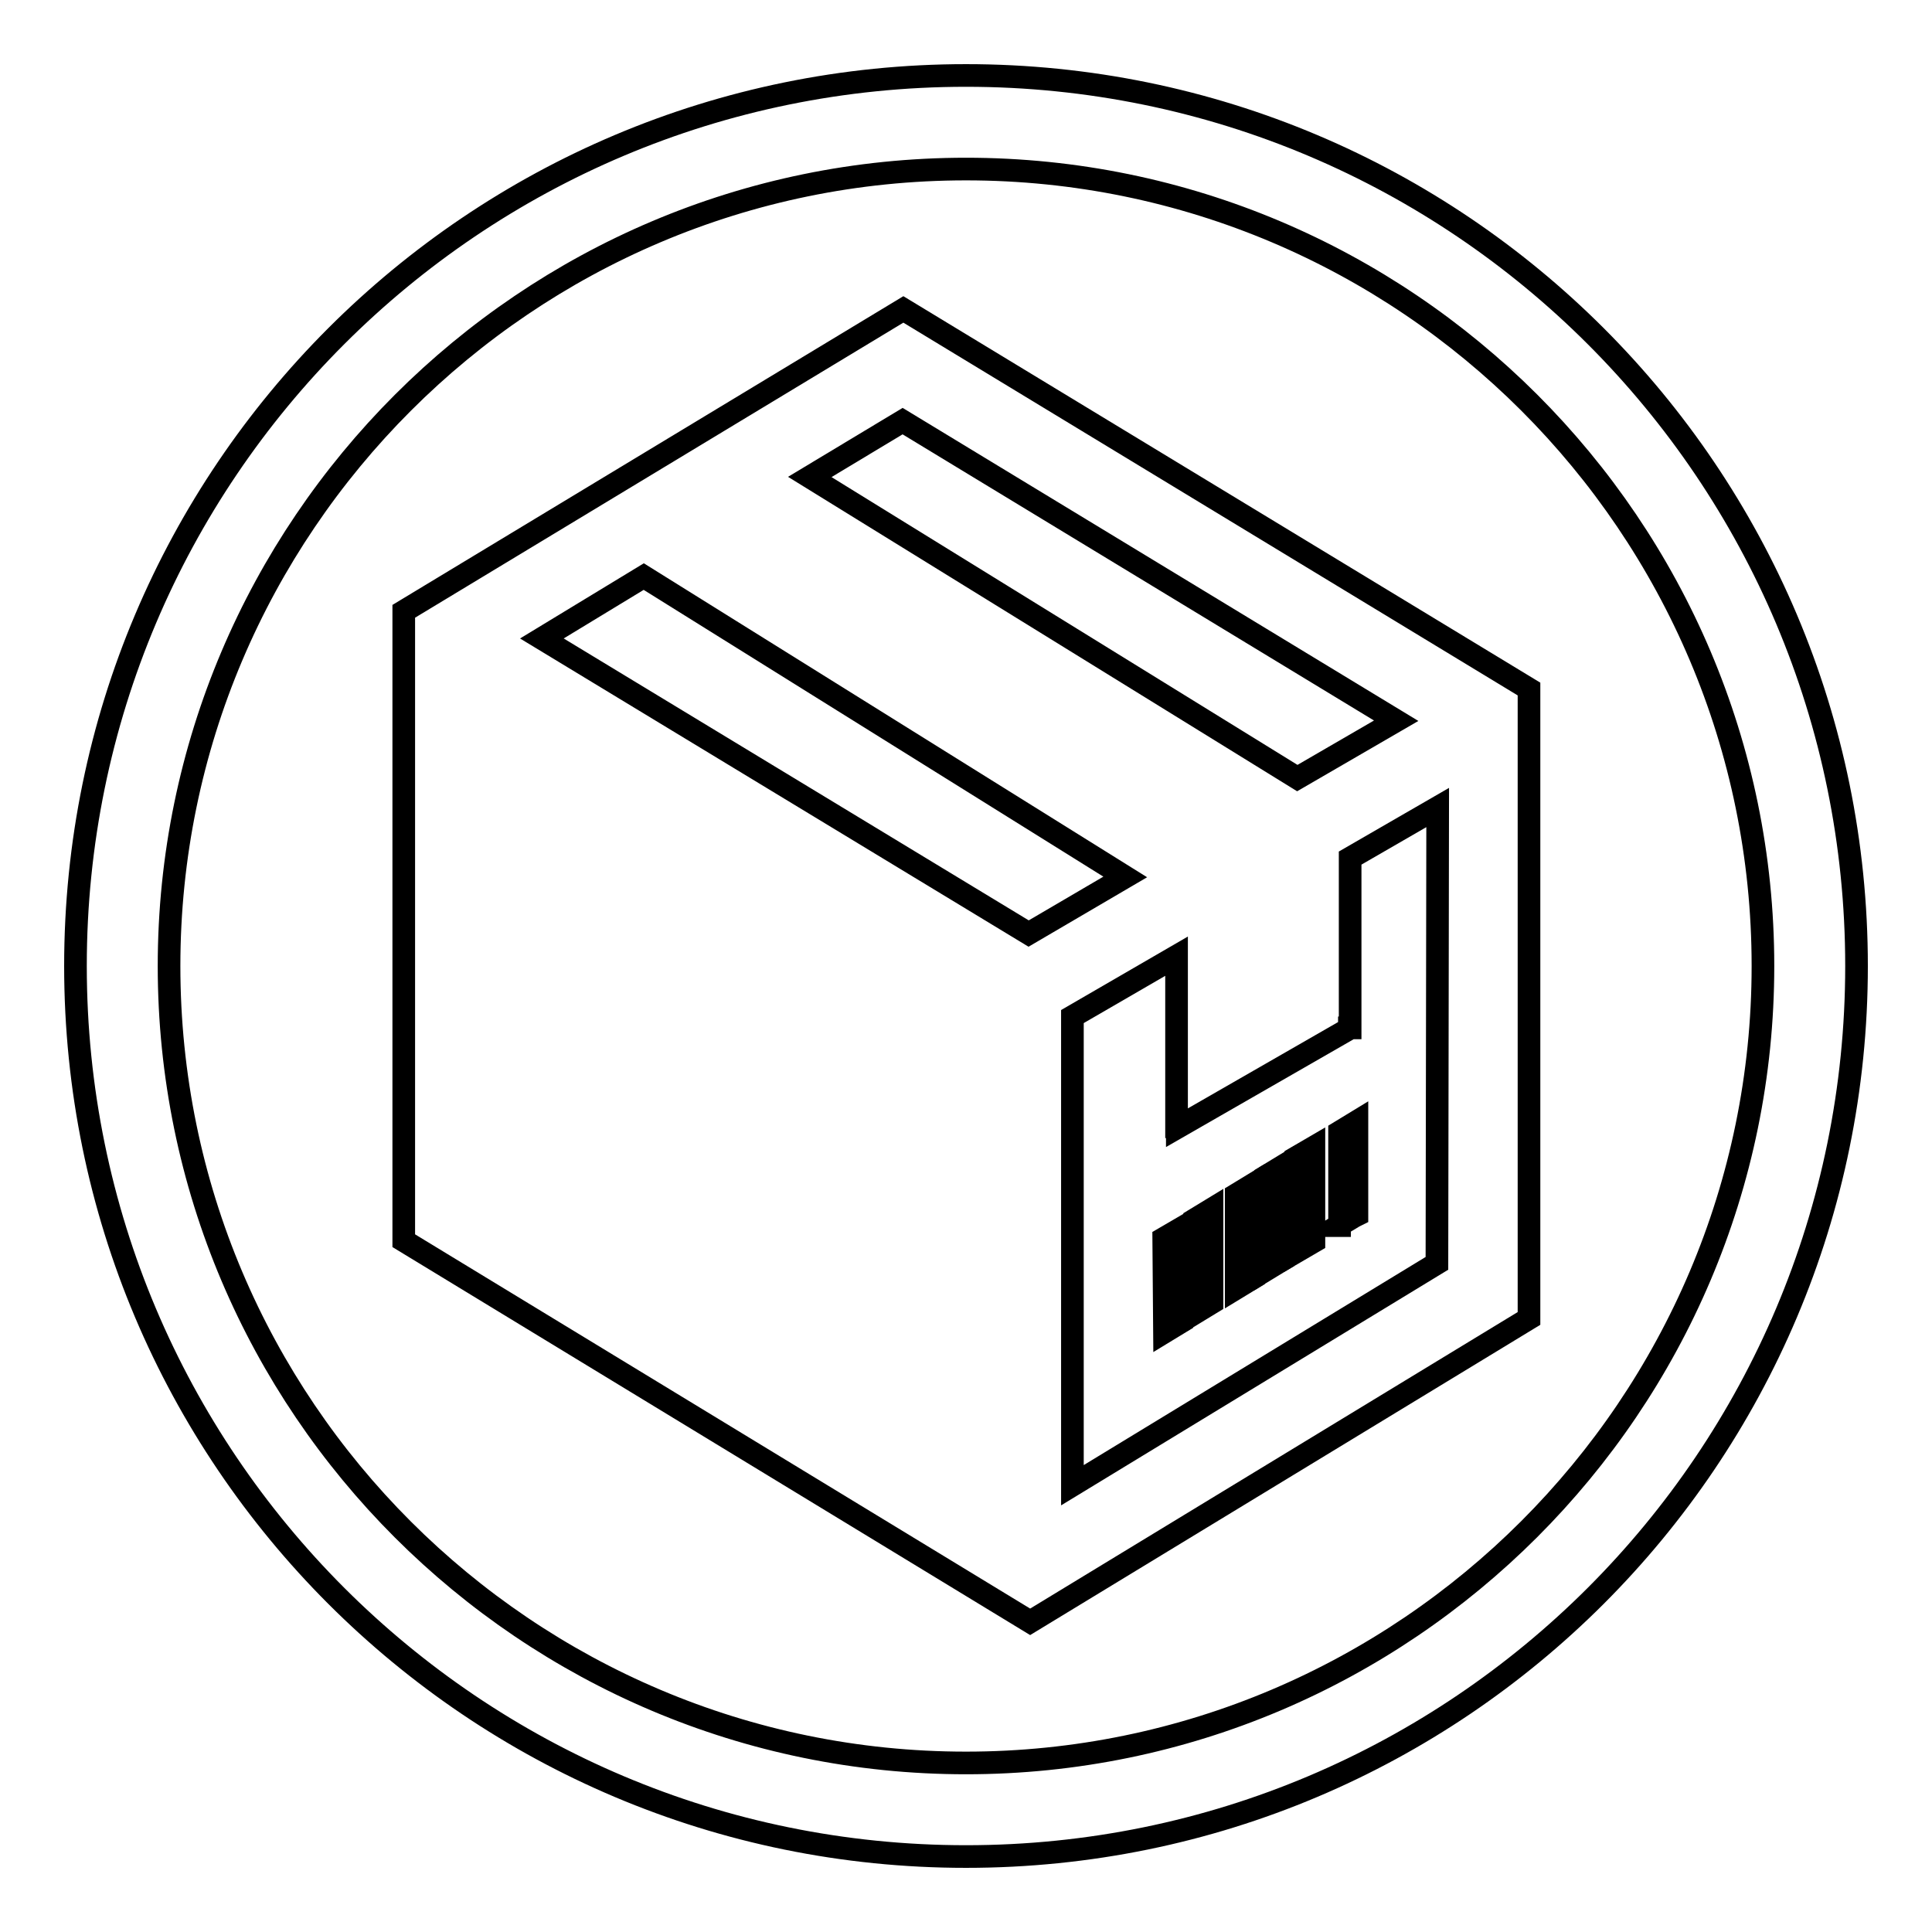
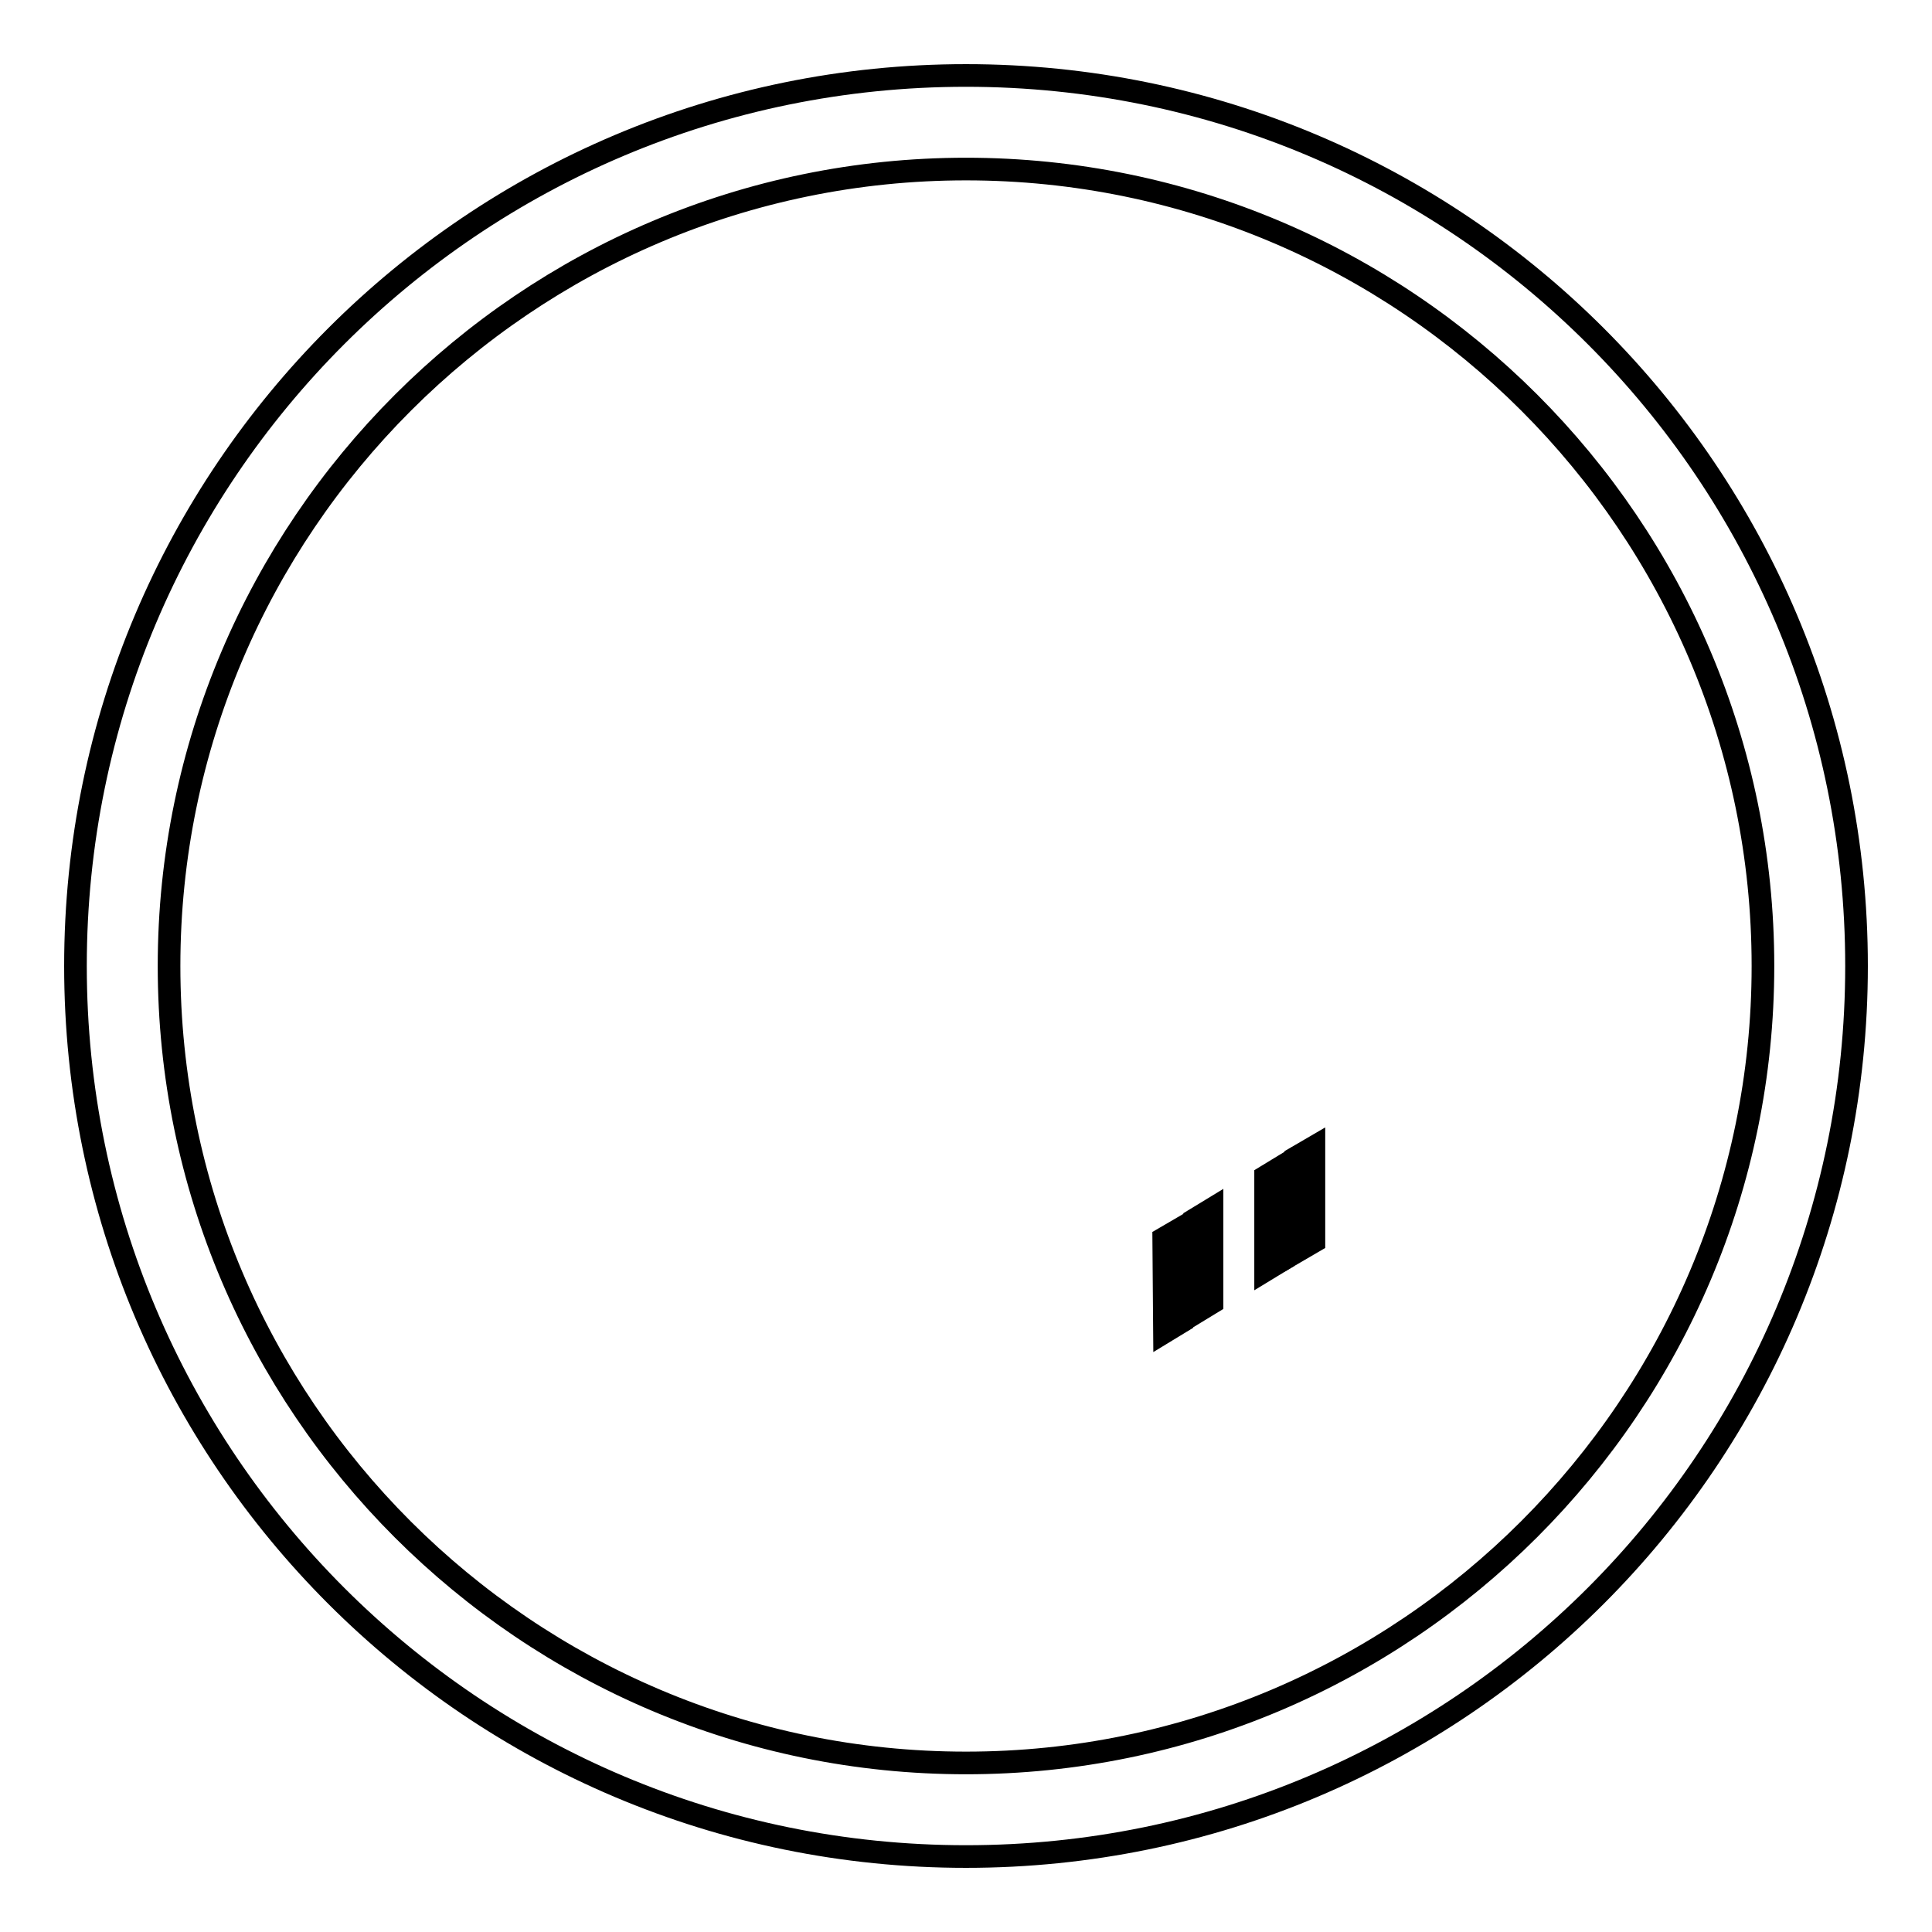
<svg xmlns="http://www.w3.org/2000/svg" version="1.1" x="0px" y="0px" viewBox="0 0 256 256" enable-background="new 0 0 256 256" xml:space="preserve">
  <g>
    <g>
      <path stroke-width="3" fill-opacity="0" stroke="#000000" d="M167.7,168.3l2.3-1.4v-12.4l-2.3,1.4V168.3z" />
      <path stroke-width="3" fill-opacity="0" stroke="#000000" d="M154.3,176.5l2.3-1.4v-12.4l-2.4,1.4L154.3,176.5z" />
      <path stroke-width="3" fill-opacity="0" stroke="#000000" d="M158.3,174l2.3-1.4v-12.4l-2.3,1.4V174z" />
-       <path stroke-width="3" fill-opacity="0" stroke="#000000" d="M163.8,170.7l2.3-1.4v-12.4l-2.3,1.4V170.7z" />
-       <path stroke-width="3" fill-opacity="0" stroke="#000000" d="M53.5,81v83.4l83,50.5l66.1-40.2V91.3l-82.9-50.3L53.5,81z M136.3,123.7L71.8,84.6l13.5-8.2l63.8,39.8L136.3,123.7z M190.4,167.4l-48.3,29.4v-62.1l13.8-8v22.6l0.1,0v0.1l22.8-13.1v-0.1l0.1,0v-22.5l11.6-6.7L190.4,167.4L190.4,167.4z M171.9,103.1l-64.6-39.9l12.3-7.4l65.4,39.7L171.9,103.1z" />
      <path stroke-width="3" fill-opacity="0" stroke="#000000" d="M171.7,165.9l2.4-1.4V152l-2.4,1.4V165.9z" />
-       <path stroke-width="3" fill-opacity="0" stroke="#000000" d="M177.4,162.4l2-1.2l0.4-0.2v-12.4l-2.3,1.4V162.4z" />
      <path stroke-width="3" fill-opacity="0" stroke="#000000" d="M128,10C62.8,10,10,62.8,10,128c0,65.2,52.8,118,118,118c65.2,0,118-52.8,118-118C246,62.8,193.2,10,128,10z M128,233.6c-58.2,0-105.6-47.3-105.6-105.6C22.4,69.8,69.8,22.4,128,22.4c58.2,0,105.6,47.3,105.6,105.6C233.6,186.2,186.2,233.6,128,233.6z" />
    </g>
  </g>
</svg>